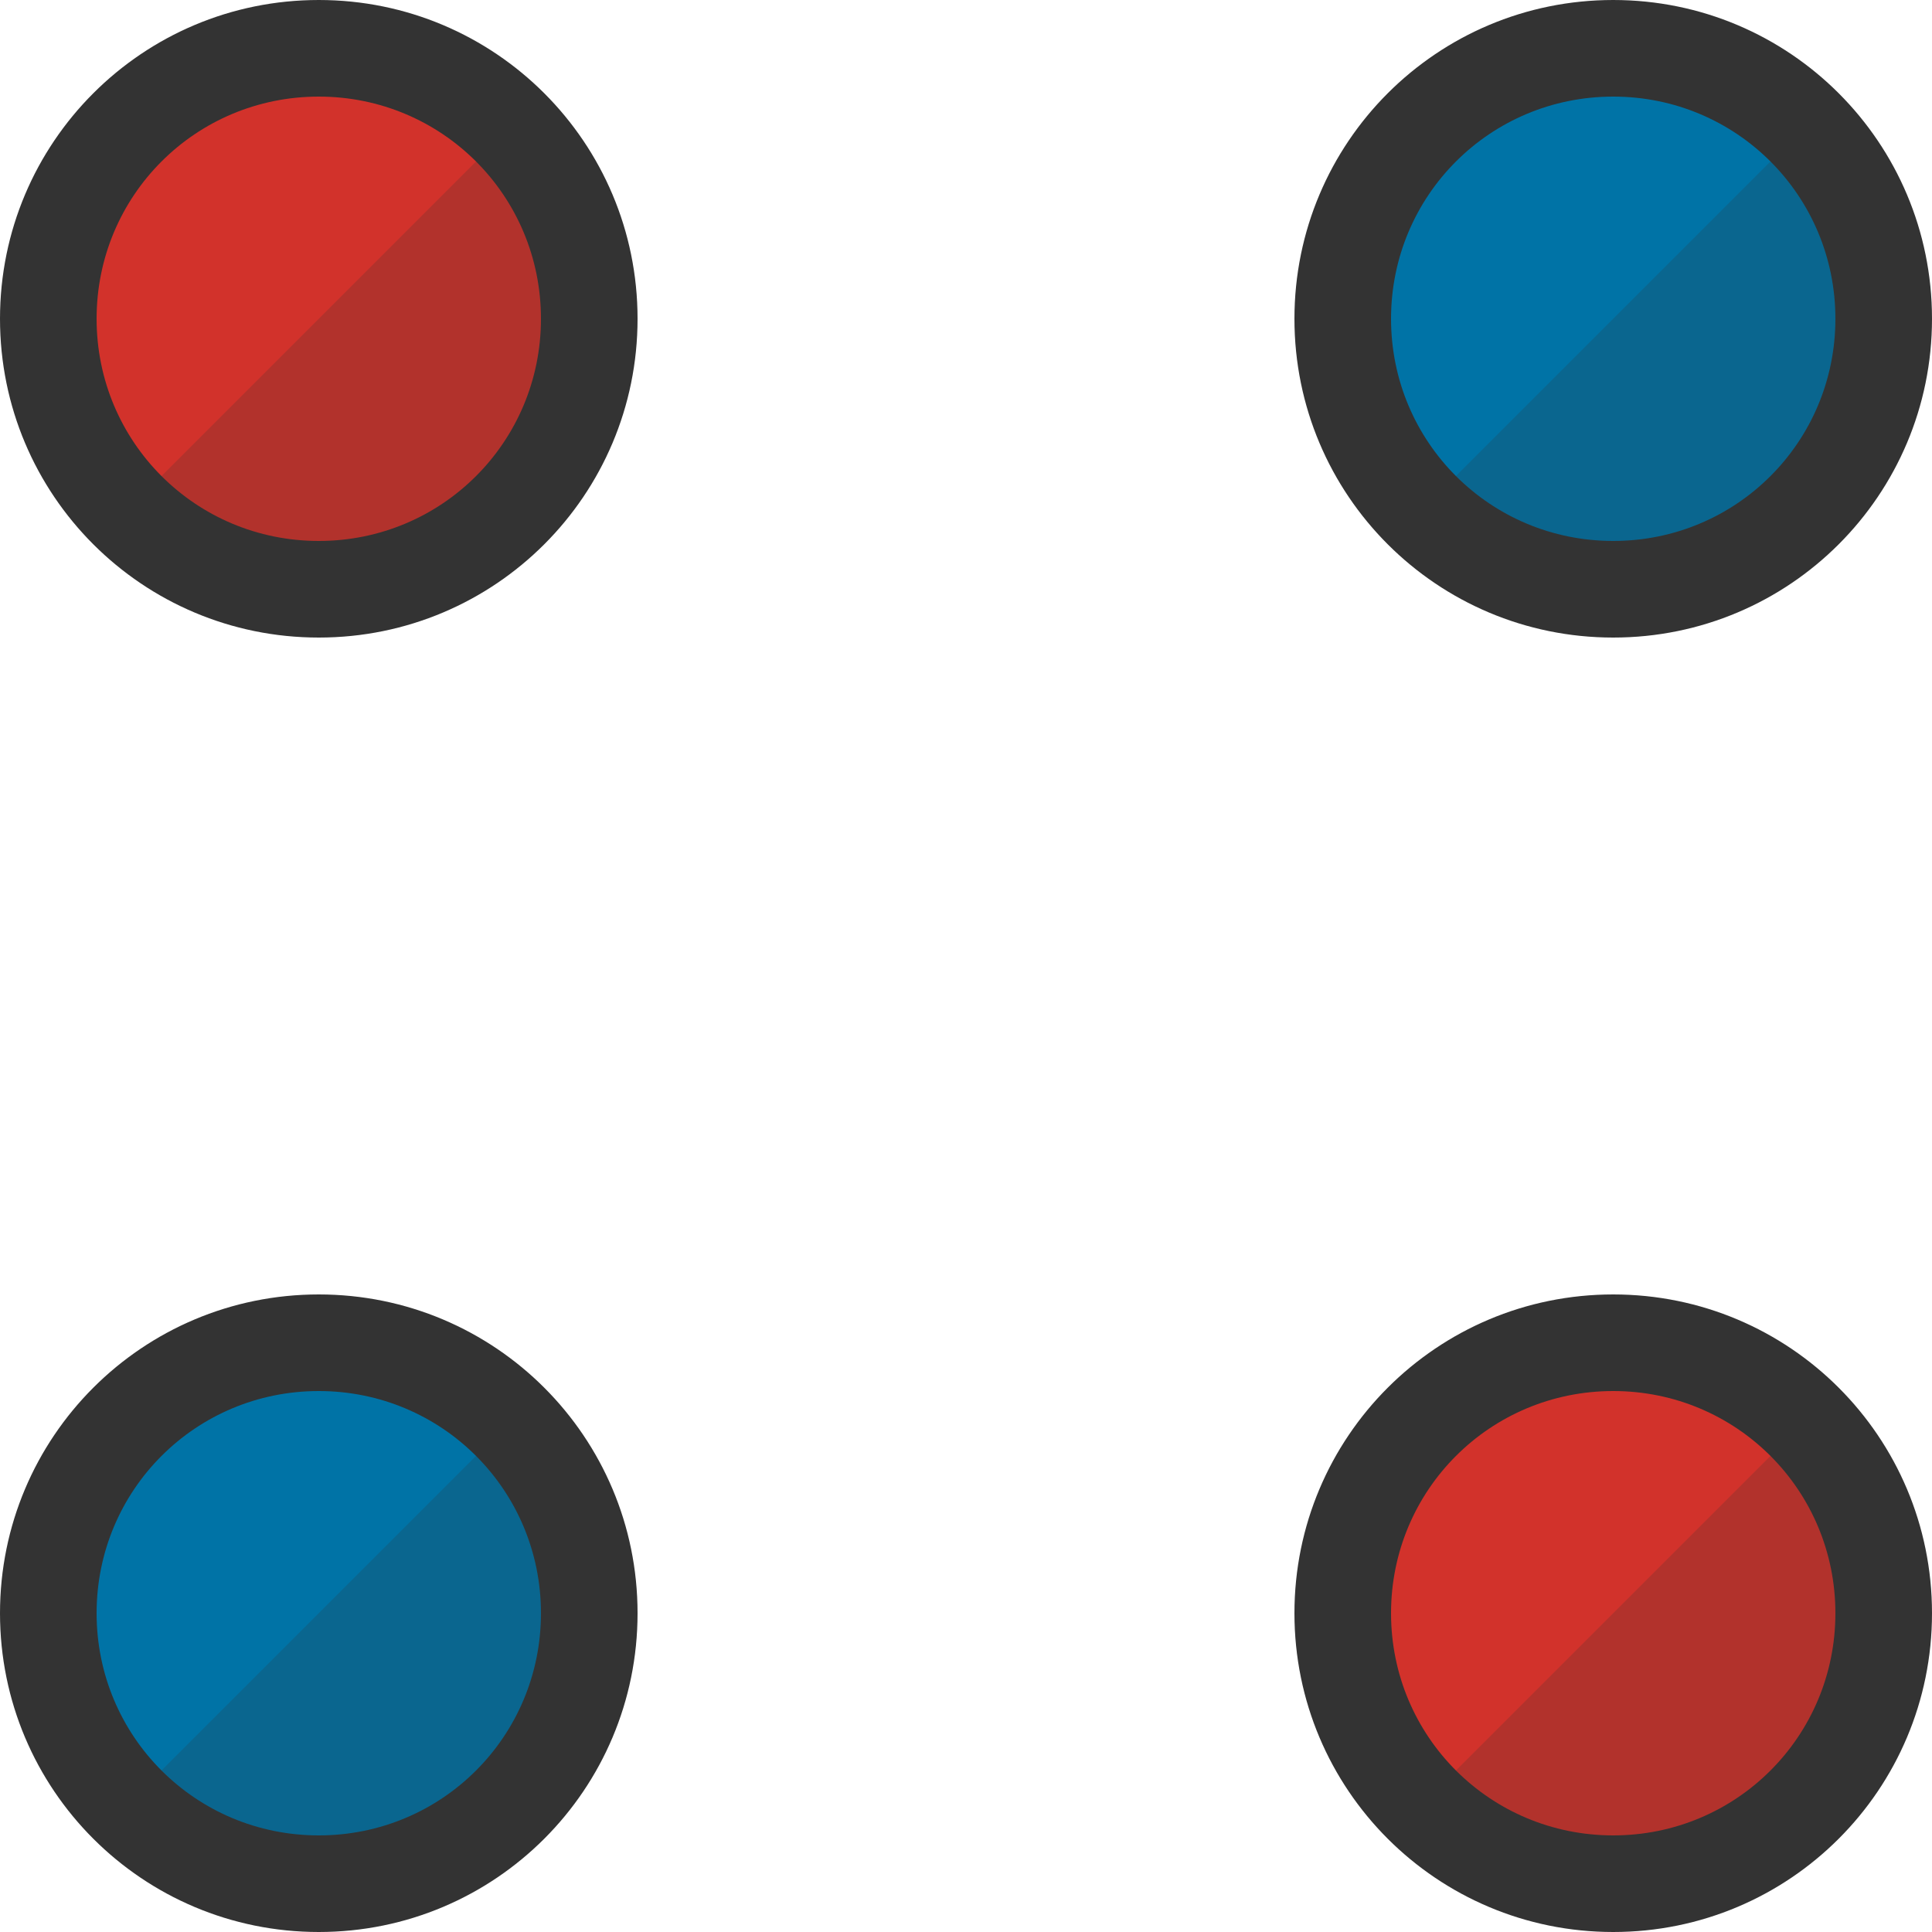
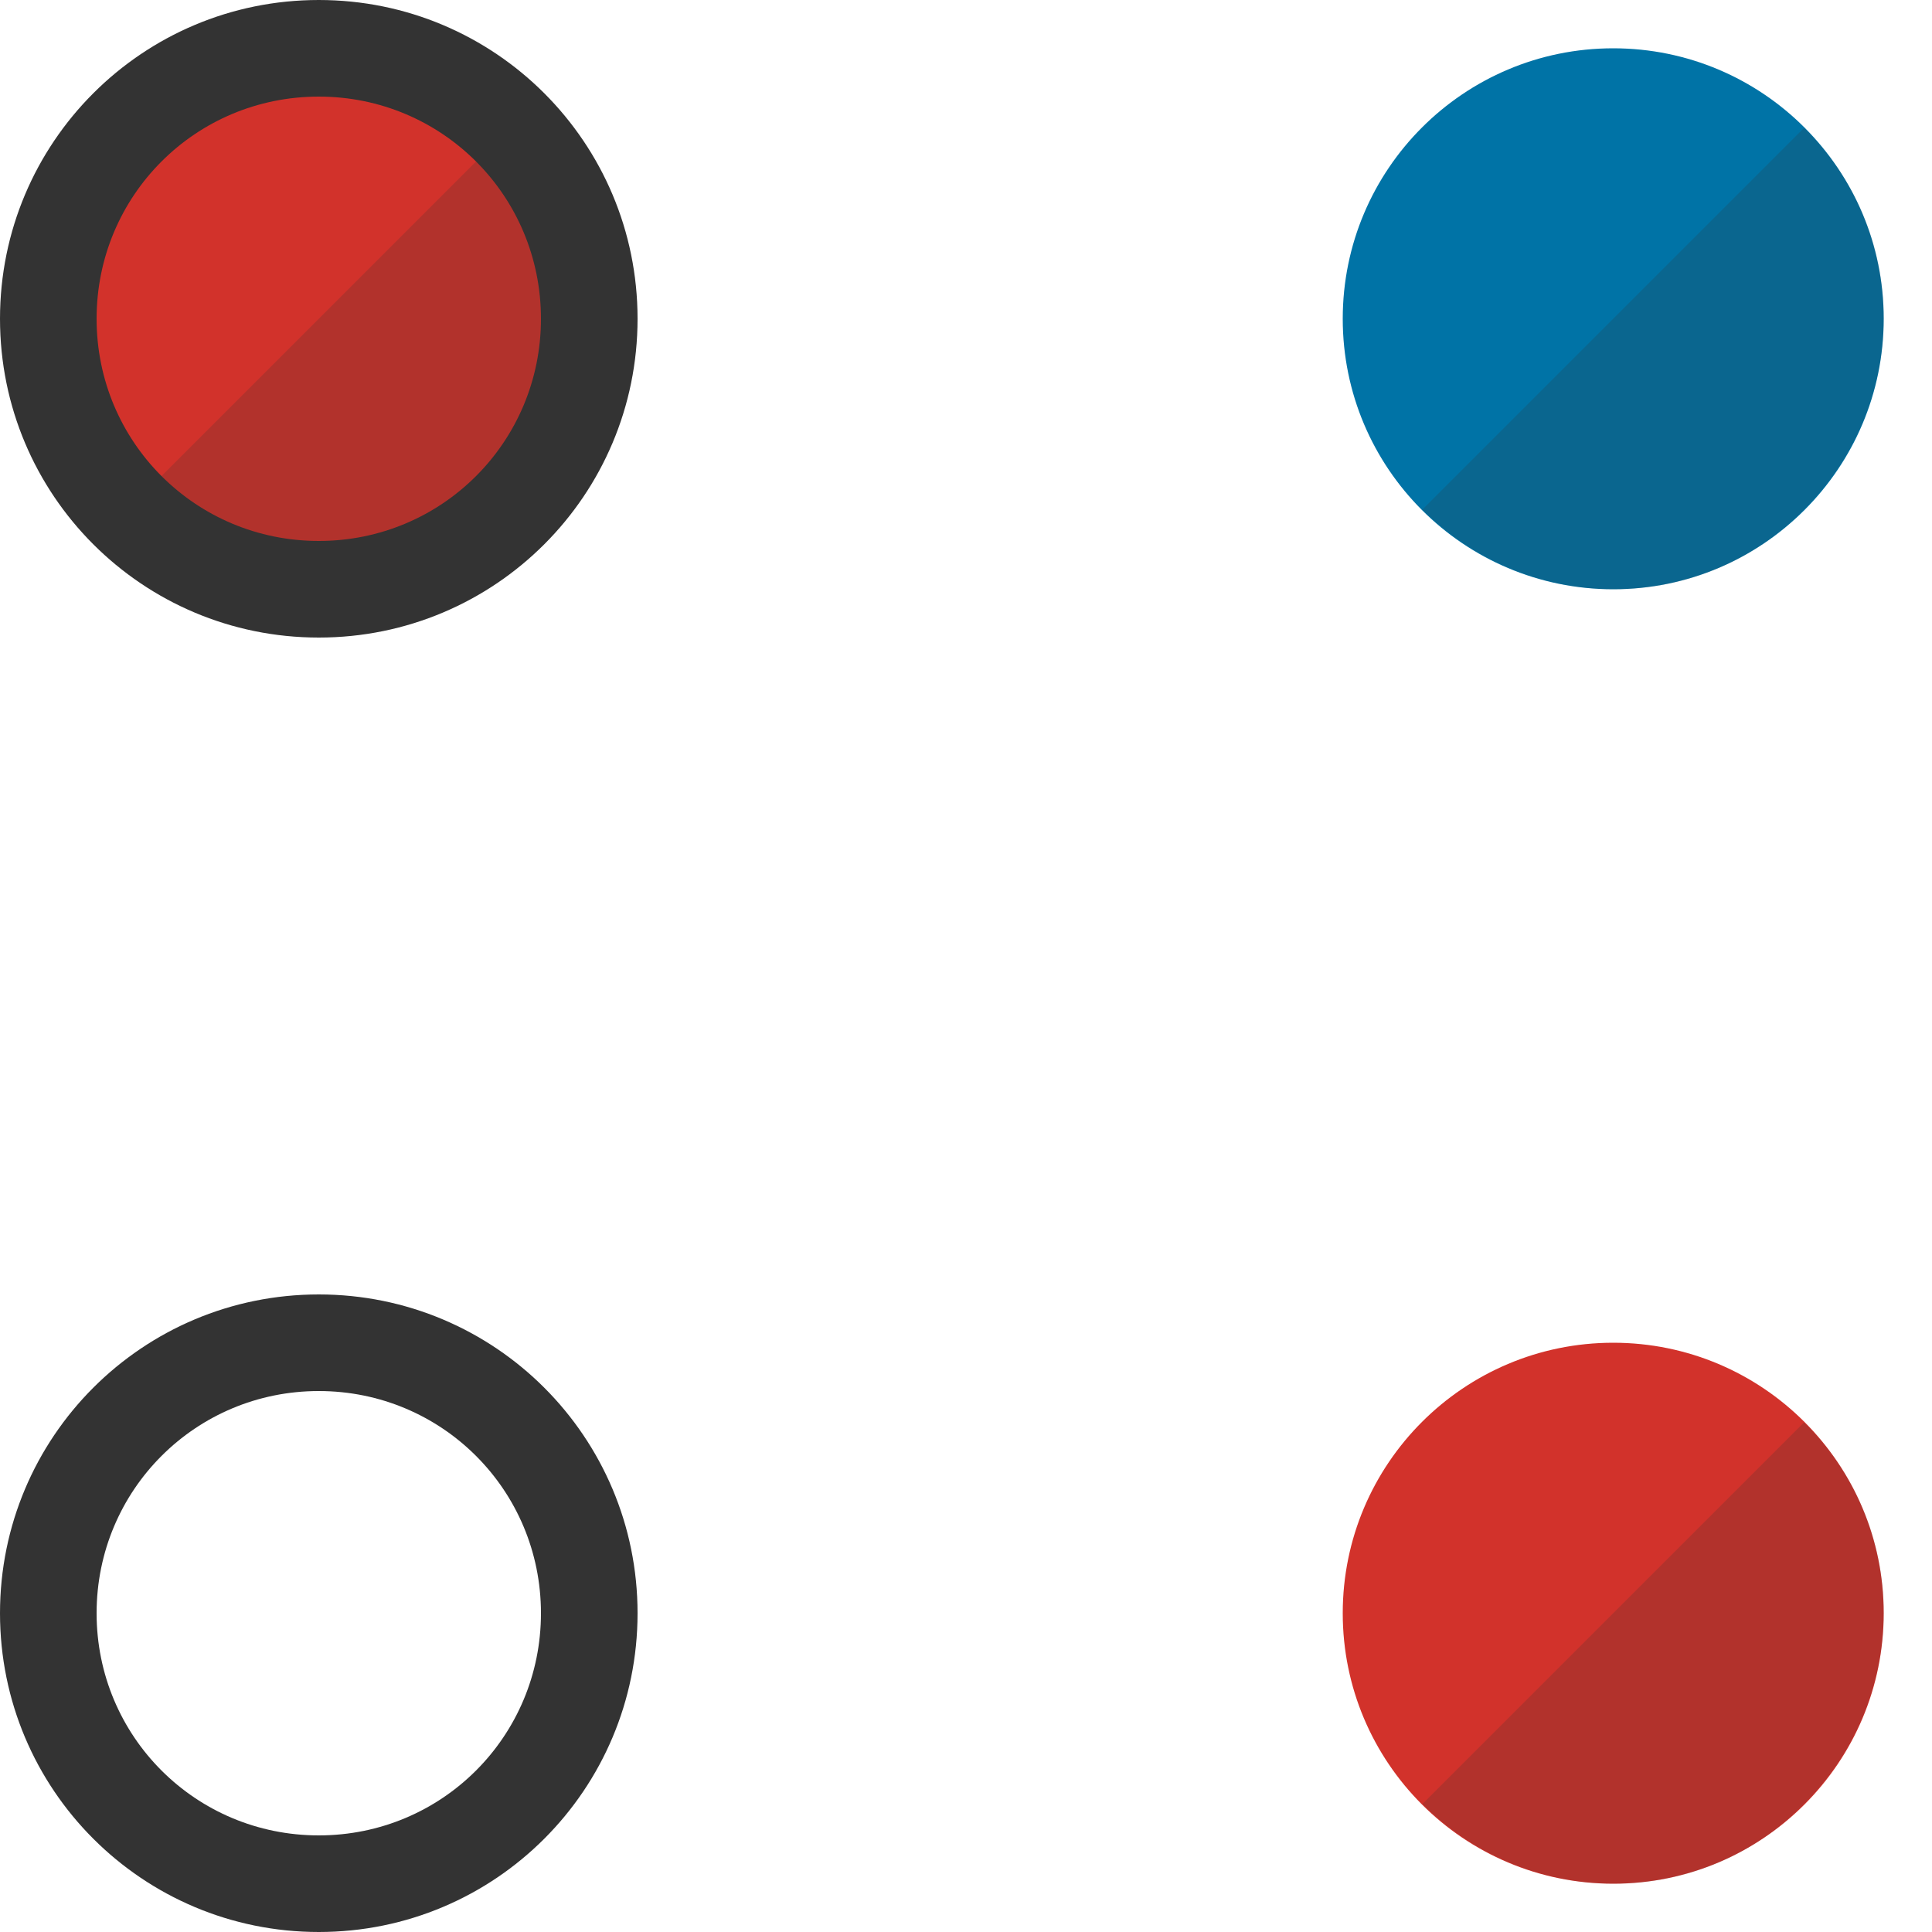
<svg xmlns="http://www.w3.org/2000/svg" version="1.1" id="Layer_1" x="0px" y="0px" width="80px" height="80px" viewBox="0 0 80 80" style="enable-background:new 0 0 80 80;" xml:space="preserve">
  <style type="text/css">
	.st0{fill:#D2322B;}
	.st1{opacity:0.2;fill:#333333;}
	.st2{fill:#333333;}
	.st3{fill:#0073A6;}
</style>
  <g>
    <circle class="st0" cx="13.2" cy="13.2" r="11.2" />
    <path class="st1" d="M5.3,21.1c4.4,4.4,11.5,4.4,15.8,0c4.4-4.4,4.4-11.5,0-15.8" />
    <path class="st2" d="M13.2,0C5.9,0,0,5.9,0,13.2c0,7.3,5.9,13.2,13.2,13.2s13.2-5.9,13.2-13.2C26.4,5.9,20.5,0,13.2,0z M13.2,22.4   c-5.1,0-9.2-4.1-9.2-9.2S8.1,4,13.2,4s9.2,4.1,9.2,9.2S18.3,22.4,13.2,22.4z" />
  </g>
  <g>
    <circle class="st0" cx="66.8" cy="66.8" r="11.2" />
    <path class="st1" d="M58.9,74.7c4.4,4.4,11.5,4.4,15.8,0c4.4-4.4,4.4-11.5,0-15.8" />
-     <path class="st2" d="M66.8,53.6c-7.3,0-13.2,5.9-13.2,13.2c0,7.3,5.9,13.2,13.2,13.2S80,74.1,80,66.8C80,59.5,74.1,53.6,66.8,53.6z    M66.8,76c-5.1,0-9.2-4.1-9.2-9.2s4.1-9.2,9.2-9.2s9.2,4.1,9.2,9.2S71.9,76,66.8,76z" />
  </g>
  <g>
    <circle class="st3" cx="66.8" cy="13.2" r="11.2" />
    <path class="st1" d="M58.9,21.1c4.4,4.4,11.5,4.4,15.8,0c4.4-4.4,4.4-11.5,0-15.8" />
-     <path class="st2" d="M66.8,0c-7.3,0-13.2,5.9-13.2,13.2c0,7.3,5.9,13.2,13.2,13.2S80,20.5,80,13.2C80,5.9,74.1,0,66.8,0z    M66.8,22.4c-5.1,0-9.2-4.1-9.2-9.2S61.7,4,66.8,4S76,8.1,76,13.2S71.9,22.4,66.8,22.4z" />
  </g>
  <g>
-     <circle class="st3" cx="13.2" cy="66.8" r="11.2" />
-     <path class="st1" d="M5.3,74.7c4.4,4.4,11.5,4.4,15.8,0c4.4-4.4,4.4-11.5,0-15.8" />
    <path class="st2" d="M13.2,53.6C5.9,53.6,0,59.5,0,66.8C0,74.1,5.9,80,13.2,80s13.2-5.9,13.2-13.2C26.4,59.5,20.5,53.6,13.2,53.6z    M13.2,76C8.1,76,4,71.9,4,66.8s4.1-9.2,9.2-9.2s9.2,4.1,9.2,9.2S18.3,76,13.2,76z" />
  </g>
</svg>